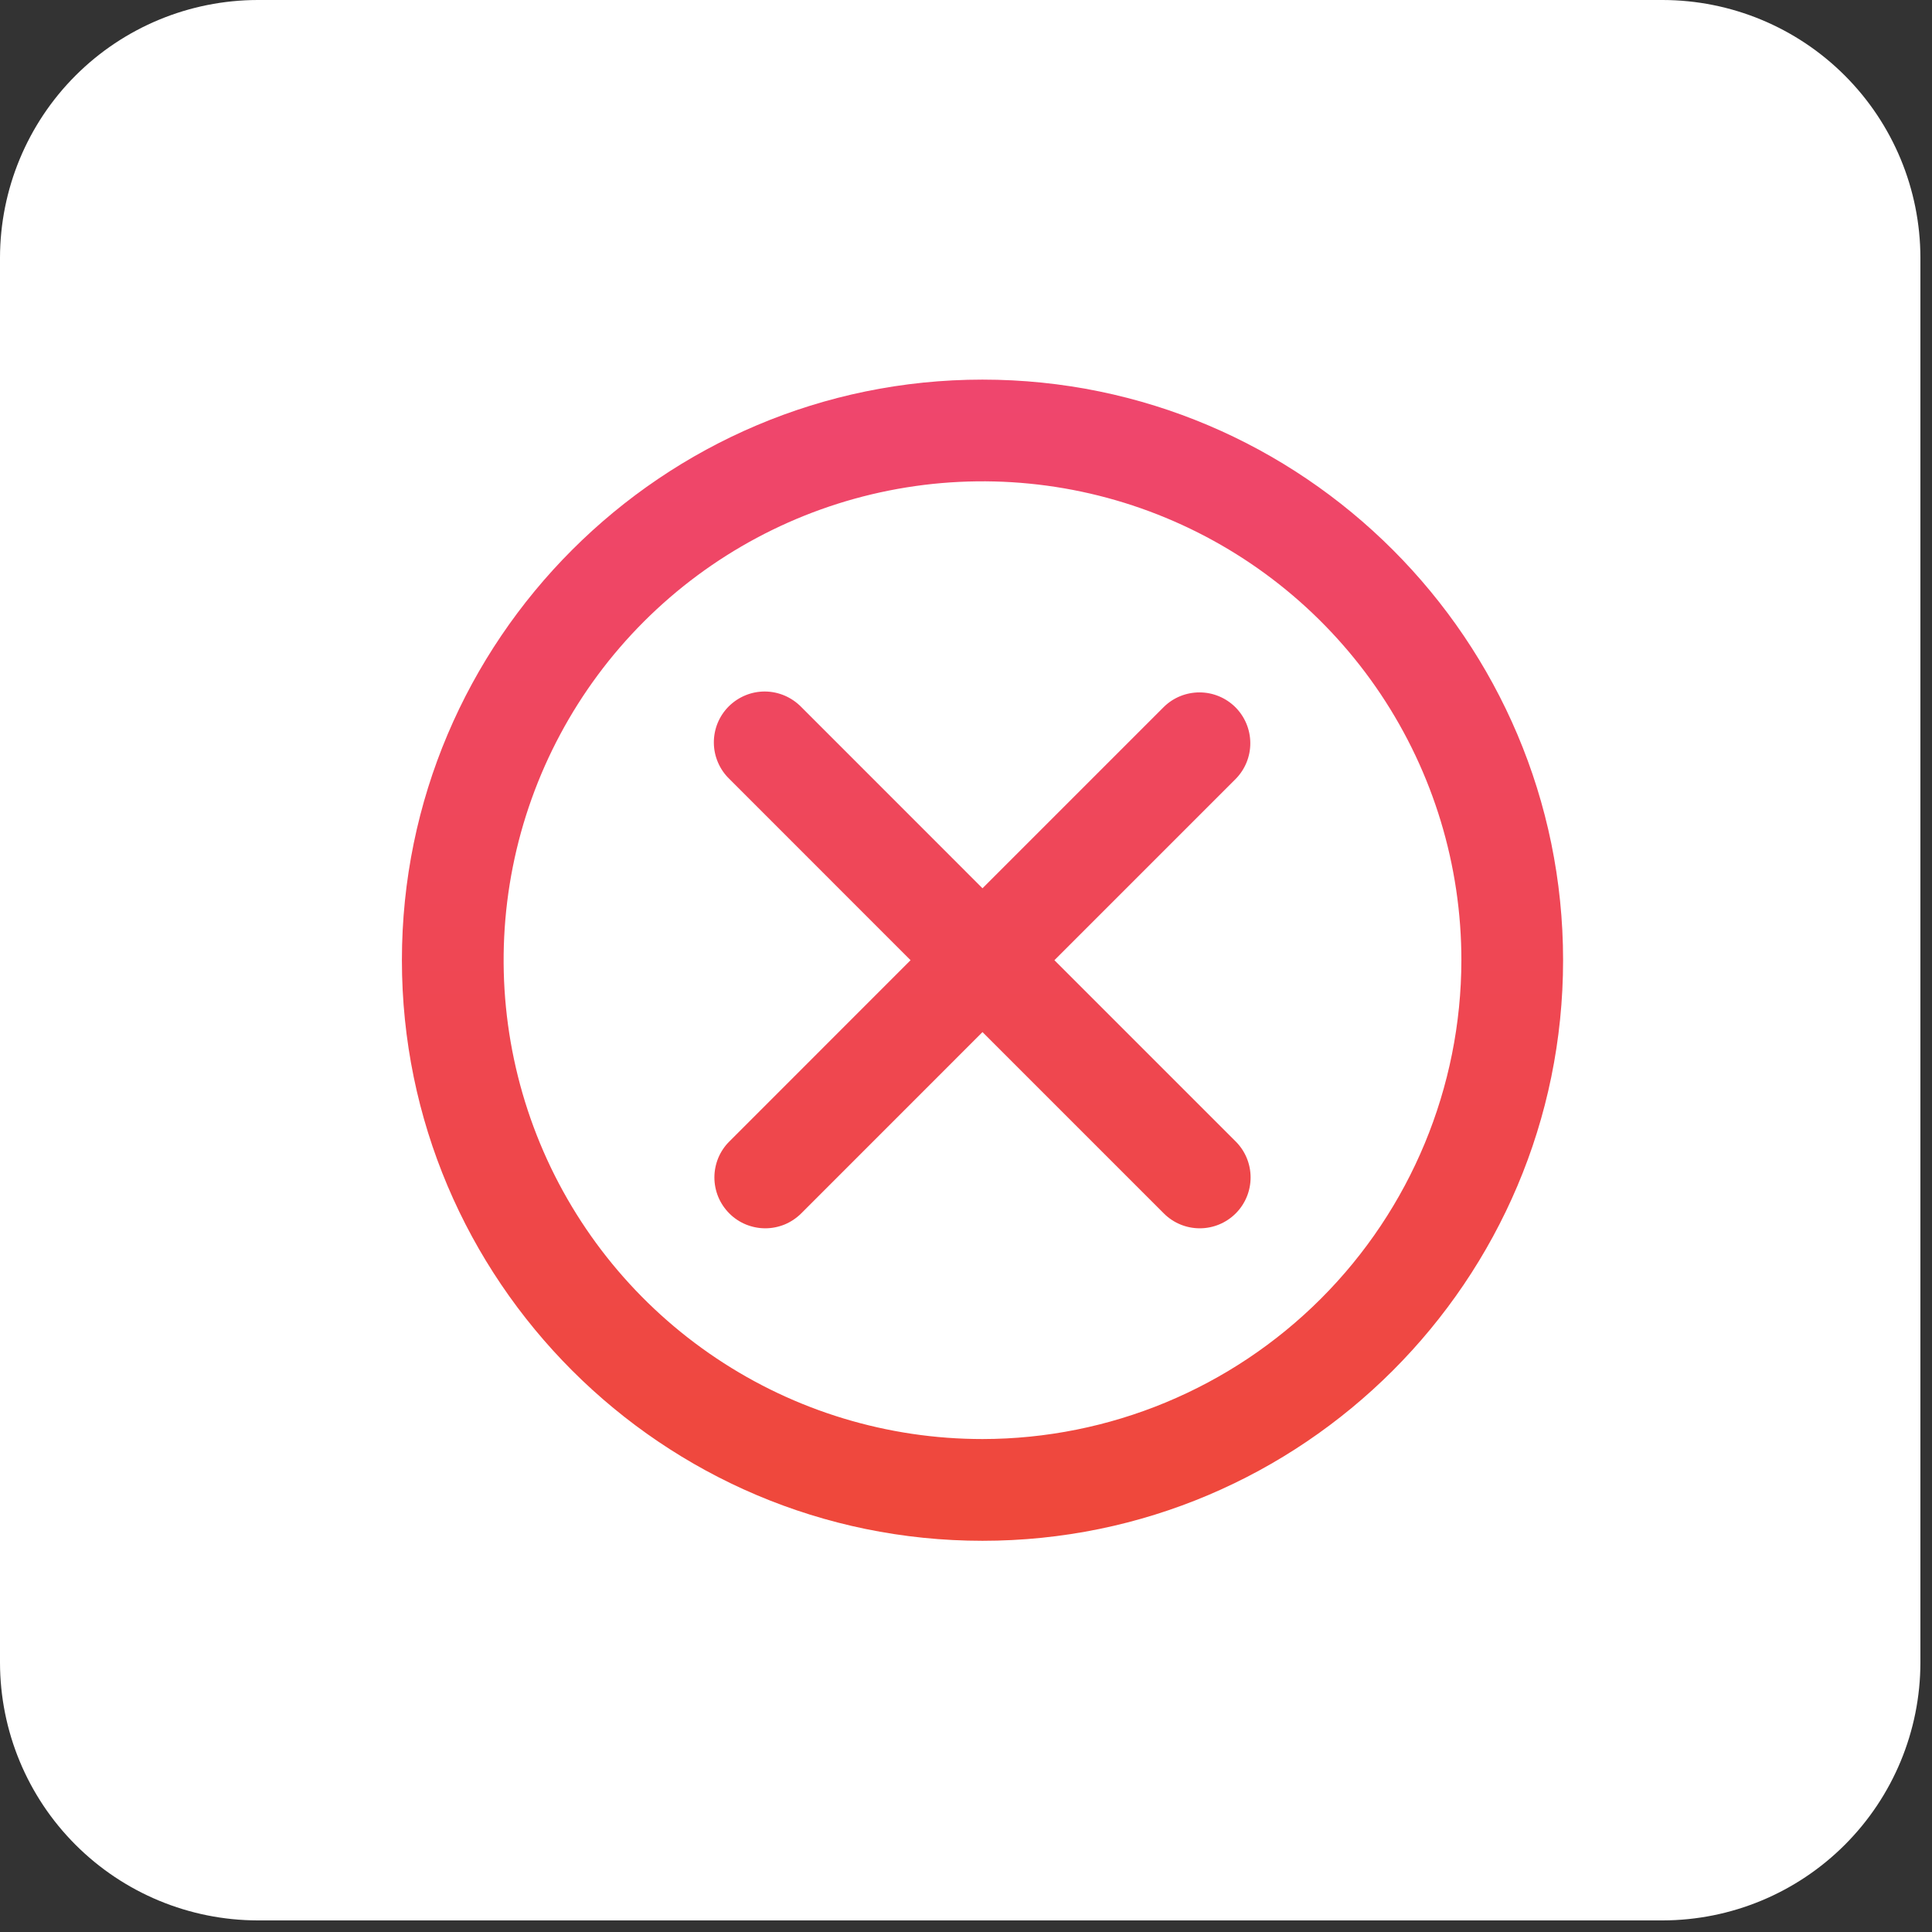
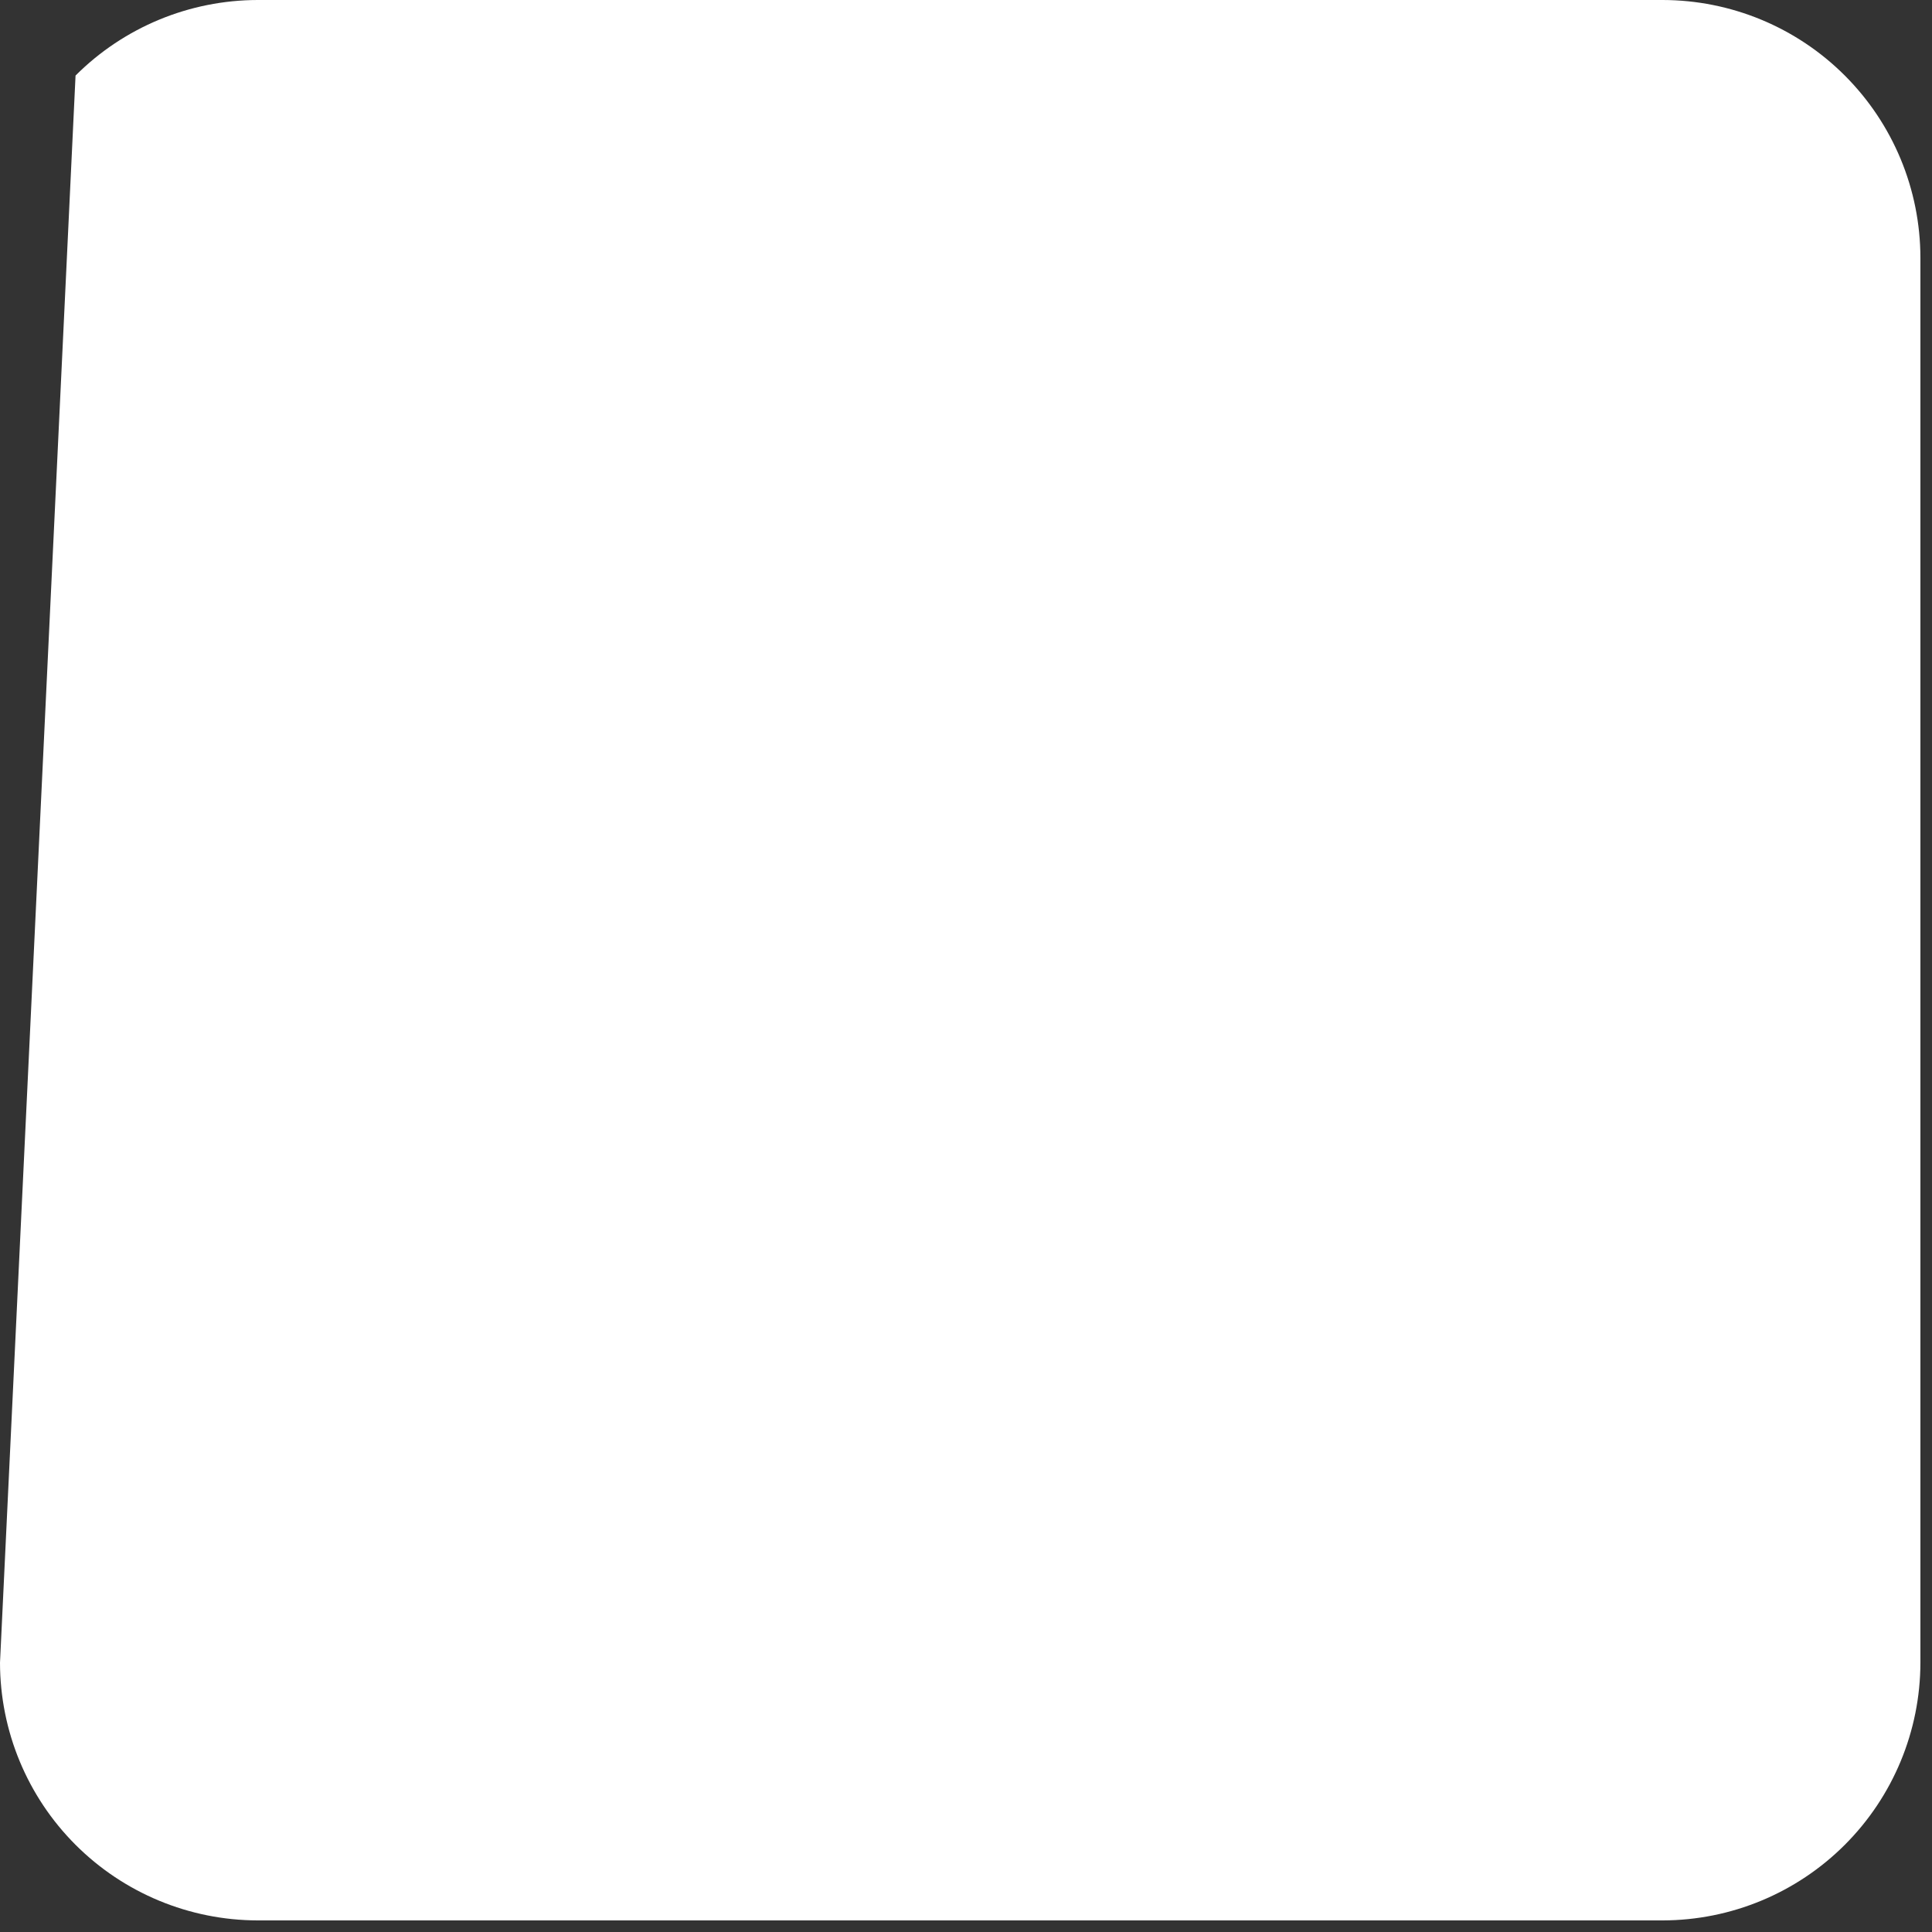
<svg xmlns="http://www.w3.org/2000/svg" width="39" height="39" viewBox="0 0 39 39" fill="none">
  <rect x="0" y="0" width="39" height="39" fill="#333333" stroke="none" />
-   <path fill-rule="evenodd" clip-rule="evenodd" d="M33.564 0H5.202C3.823 0.002 2.5 0.55 1.525 1.525C0.55 2.5 0.002 3.823 0 5.202L0 33.564C0.002 34.943 0.55 36.265 1.525 37.24C2.5 38.215 3.822 38.764 5.202 38.766H33.564C34.943 38.764 36.265 38.215 37.24 37.24C38.215 36.265 38.764 34.943 38.766 33.564V5.202C38.764 3.822 38.215 2.5 37.24 1.525C36.265 0.55 34.943 0.002 33.564 0Z" fill="white" />
-   <path fill-rule="evenodd" clip-rule="evenodd" d="M19.833 7.663C13.371 7.663 8.113 12.921 8.113 19.383C8.113 25.845 13.371 31.103 19.833 31.103C26.295 31.103 31.553 25.845 31.553 19.383C31.553 12.921 26.295 7.663 19.833 7.663ZM19.833 29.049C17.921 29.049 16.052 28.483 14.463 27.42C12.873 26.358 11.634 24.849 10.902 23.082C10.171 21.316 9.979 19.372 10.352 17.497C10.725 15.622 11.646 13.899 12.998 12.547C14.35 11.195 16.072 10.275 17.947 9.902C19.822 9.529 21.766 9.72 23.532 10.452C25.299 11.184 26.808 12.423 27.871 14.012C28.933 15.602 29.5 17.471 29.5 19.383C29.497 21.946 28.477 24.403 26.665 26.215C24.853 28.027 22.396 29.047 19.833 29.049ZM24.945 15.723L21.285 19.383L24.945 23.043C25.137 23.235 25.245 23.496 25.245 23.768C25.245 24.041 25.137 24.302 24.945 24.494C24.752 24.687 24.491 24.795 24.219 24.795C23.946 24.795 23.685 24.687 23.493 24.494L19.833 20.834L16.174 24.494C16.078 24.589 15.965 24.665 15.841 24.717C15.716 24.768 15.583 24.795 15.448 24.795C15.313 24.795 15.18 24.768 15.055 24.717C14.93 24.665 14.817 24.59 14.722 24.494C14.627 24.399 14.551 24.286 14.499 24.161C14.448 24.037 14.421 23.903 14.421 23.768C14.421 23.634 14.448 23.5 14.499 23.375C14.551 23.251 14.626 23.138 14.722 23.043L18.381 19.383L14.722 15.723C14.624 15.628 14.546 15.515 14.493 15.39C14.439 15.265 14.411 15.13 14.41 14.994C14.409 14.858 14.435 14.723 14.486 14.597C14.538 14.471 14.614 14.356 14.71 14.26C14.807 14.164 14.921 14.088 15.047 14.036C15.173 13.984 15.308 13.958 15.444 13.959C15.581 13.96 15.715 13.989 15.84 14.042C15.965 14.096 16.079 14.174 16.174 14.271L19.833 17.931L23.493 14.271C23.686 14.081 23.946 13.976 24.217 13.977C24.488 13.978 24.747 14.086 24.939 14.277C25.13 14.469 25.238 14.728 25.239 14.999C25.241 15.27 25.134 15.53 24.945 15.723Z" fill="url(#paint0_linear_2176_156102)" />
+   <path fill-rule="evenodd" clip-rule="evenodd" d="M33.564 0H5.202C3.823 0.002 2.5 0.55 1.525 1.525L0 33.564C0.002 34.943 0.55 36.265 1.525 37.24C2.5 38.215 3.822 38.764 5.202 38.766H33.564C34.943 38.764 36.265 38.215 37.24 37.24C38.215 36.265 38.764 34.943 38.766 33.564V5.202C38.764 3.822 38.215 2.5 37.24 1.525C36.265 0.55 34.943 0.002 33.564 0Z" fill="white" />
  <defs>
    <linearGradient id="paint0_linear_2176_156102" x1="19.833" y1="7.663" x2="19.833" y2="31.102" gradientUnits="userSpaceOnUse">
      <stop stop-color="#EF466E" />
      <stop offset="1" stop-color="#EF483A" />
    </linearGradient>
  </defs>
</svg>